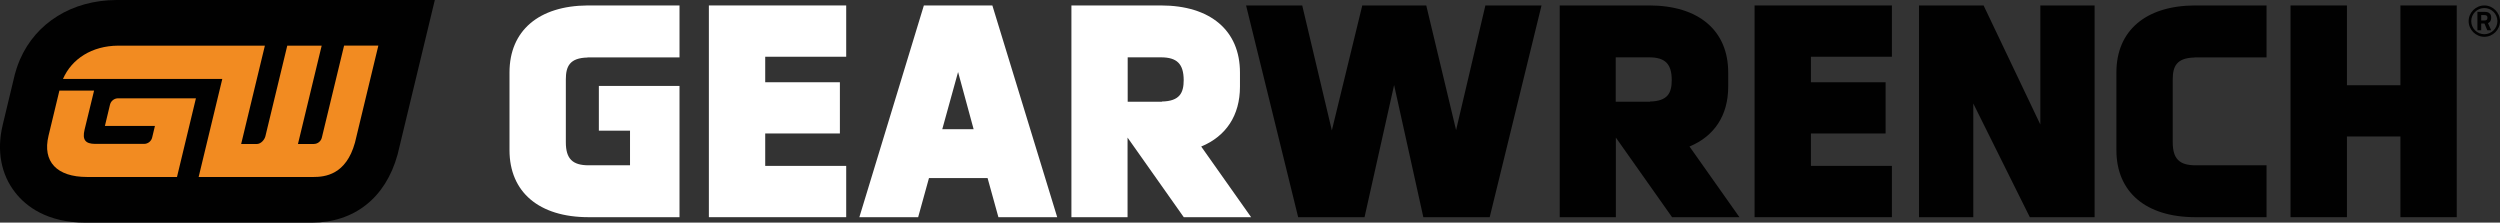
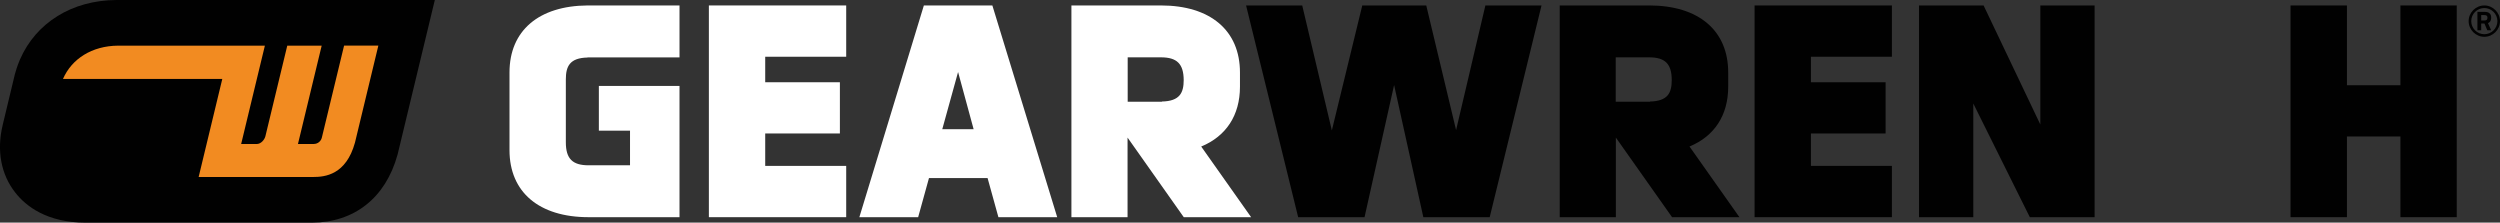
<svg xmlns="http://www.w3.org/2000/svg" id="Layer_1" viewBox="0 0 376.3 33.51">
  <rect x="0" y="0" width="376.3" height="33.51" fill="#333333" stroke="none" />
  <defs>
    <style>
      .cls-1 {
        fill: #fff;
      }

      .cls-2 {
        fill: #f28b21;
      }

      .cls-3 {
        fill: #010101;
      }
    </style>
  </defs>
  <polygon class="cls-1" points="106.7 32.69 127.37 32.69 127.37 24.97 115.18 24.97 115.18 20.09 126.42 20.09 126.42 12.38 115.18 12.38 115.18 8.54 127.37 8.54 127.37 .82 106.7 .82 106.7 32.69" />
  <path class="cls-1" d="M139.06.82l-9.71,31.87h8.85l1.63-5.89h8.82l1.63,5.89h8.85L149.37.82h-10.31ZM146.55,19.45h-4.72l2.38-8.61,2.34,8.61Z" />
  <polygon class="cls-3" points="219.17 19.58 214.68 .82 205.05 .82 200.47 19.63 196.01 .82 187.56 .82 195.4 32.69 205.39 32.69 209.84 12.8 214.24 32.69 224.23 32.69 232.03 .82 223.58 .82 219.17 19.58" />
  <polygon class="cls-3" points="264.1 32.69 284.77 32.69 284.77 24.97 272.58 24.97 272.58 20.09 283.82 20.09 283.82 12.38 272.58 12.38 272.58 8.54 284.77 8.54 284.77 .82 264.1 .82 264.1 32.69" />
  <polygon class="cls-3" points="307.11 18.74 298.57 .82 288.85 .82 288.85 32.69 297.02 32.69 297.02 15.58 305.53 32.69 315.28 32.69 315.28 .82 307.11 .82 307.11 18.74" />
  <polygon class="cls-3" points="361.31 .82 361.31 12.83 353.26 12.83 353.26 .82 344.77 .82 344.77 32.69 353.26 32.69 353.26 20.54 361.31 20.54 361.31 32.69 369.79 32.69 369.79 .82 361.31 .82" />
  <path class="cls-1" d="M88.45,8.67v-.03h13.83V.82h-13.83c-7.37.05-11.76,3.81-11.76,10.08v11.7c0,6.32,4.45,10.09,11.9,10.09.08,0,.16,0,.25,0h0s13.44,0,13.44,0V12.93h-12.14v6.74h4.69v5.21h-5.99c-.08,0-.17,0-.25,0-2.43,0-3.42-1-3.42-3.46v-9.48c0-1.93.57-3.23,3.28-3.28" />
-   <path class="cls-3" d="M330.32,8.67v-.03h10.84V.82h-10.84c-7.37.05-11.76,3.81-11.76,10.08v11.7c0,6.32,4.45,10.09,11.9,10.09.08,0,.16,0,.24,0h0s10.46,0,10.46,0v-7.81h-10.46c-.08,0-.17,0-.24,0-2.43,0-3.42-1-3.42-3.46v-9.48c0-1.93.57-3.23,3.28-3.28" />
  <path class="cls-3" d="M254.31,22.05c3.72-1.54,5.82-4.67,5.82-9v-2.14c0-6.32-4.45-10.09-11.9-10.09-.08,0-.16,0-.24,0h0s-4.77,0-4.77,0h-8.45v31.87h8.45v-11.98l1.71,2.42,6.75,9.56h10.14l-7.51-10.63ZM247.98,8.63h0c.08,0,.17,0,.24,0,2.42,0,3.41.99,3.41,3.43,0-.02,0-.03,0-.05v.08s0-.02,0-.04c0,1.91-.58,3.18-3.28,3.23v.03h-5.15v-6.68h4.77Z" />
  <path class="cls-1" d="M180.82,22.05c3.72-1.54,5.82-4.67,5.82-9v-2.14c0-6.32-4.45-10.09-11.9-10.09-.08,0-.16,0-.25,0h0s-4.77,0-4.77,0h-8.45v31.87h8.45v-11.98l1.71,2.42,6.75,9.56h10.14l-7.51-10.63ZM174.5,8.63h0c.08,0,.17,0,.25,0,2.41,0,3.41.99,3.42,3.43,0-.02,0-.03,0-.05v.08s0-.02,0-.04c0,1.91-.59,3.18-3.28,3.23v.03h-5.15v-6.68h4.77Z" />
  <path class="cls-3" d="M.4,18.84c-.92,3.82-.25,7.43,1.91,10.16,1.62,2.06,4.77,4.51,10.58,4.51h34.06c6.4-.02,11.09-3.74,12.88-10.2l.03-.11L65.45,0H17.52C10.86.04,5.43,3.39,3,8.97c-.43,1-.67,1.88-.77,2.24l-1.83,7.62Z" />
  <path class="cls-2" d="M51.79,6.87l-3.34,13.82c-.12.55-.61.97-1.2.98h-2.4l3.57-14.8h-5.18l-3.29,13.63c-.14.55-.67,1.15-1.25,1.17h-2.4l3.57-14.8h-22.09c-3.96.03-6.99,2-8.3,5.01h23.98l-3.56,14.76h17.23c1.78,0,4.95-.31,6.3-5.17l3.52-14.61h-5.17Z" />
-   <path class="cls-2" d="M16.55,15.78l-.76,3.18h7.53l-.41,1.71c-.12.57-.63.99-1.23.99h-7.36c-1.49-.01-1.95-.63-1.59-2.14l1.43-5.88h-5.22l-1.64,6.81c-.93,3.88,1.24,6.19,5.81,6.19.05,0,.1,0,.15,0h1.02s12.36,0,12.36,0l2.85-11.84h-11.78c-.57.03-1.04.44-1.16.98" />
  <path class="cls-3" d="M373.94.82c1.29,0,2.36,1.07,2.36,2.36s-1.07,2.36-2.36,2.36-2.36-1.07-2.36-2.36,1.07-2.36,2.36-2.36M373.94,5.15c1.08,0,1.97-.89,1.97-1.97s-.89-1.97-1.97-1.97-1.97.89-1.97,1.97.89,1.97,1.97,1.97M374.49,3.48l.48,1.08h-.58l-.43-1.02h-.49v1.02h-.57V1.79h1.16c.52,0,.91.27.91.82v.11c0,.4-.19.65-.48.76M373.96,2.27h-.49v.81h.49c.29,0,.45-.11.45-.39v-.05c0-.26-.16-.37-.45-.37" />
</svg>